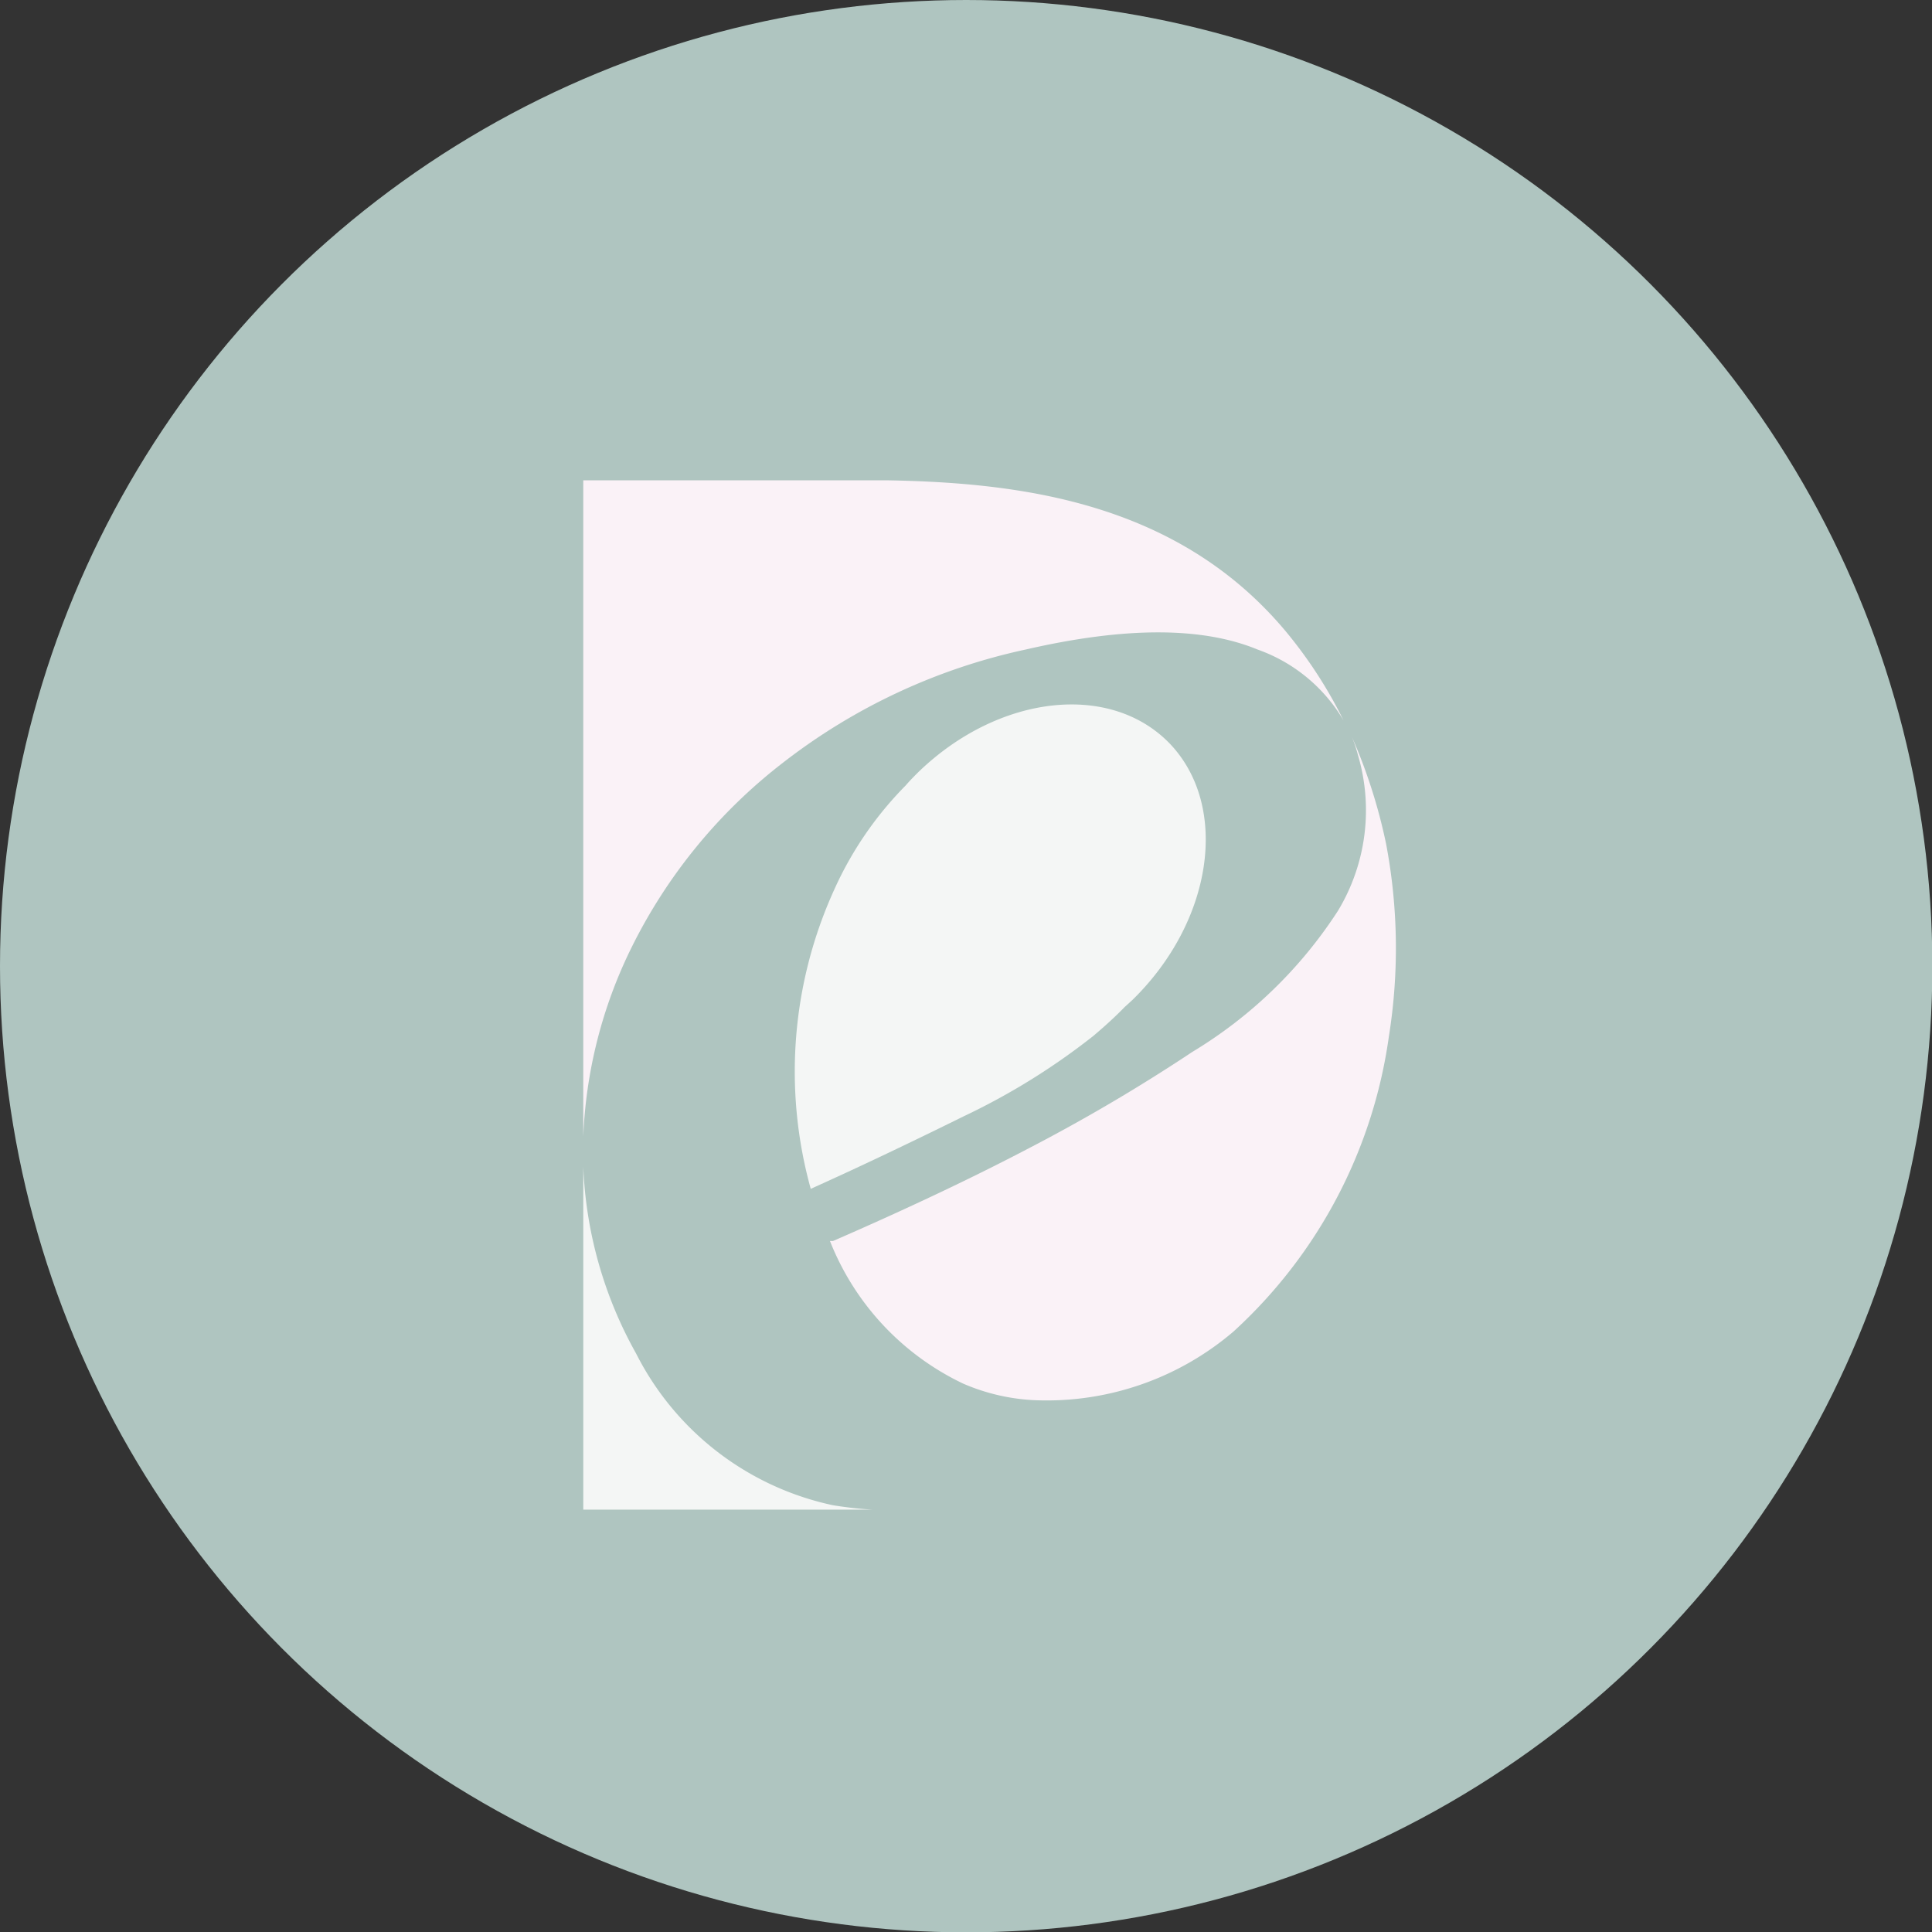
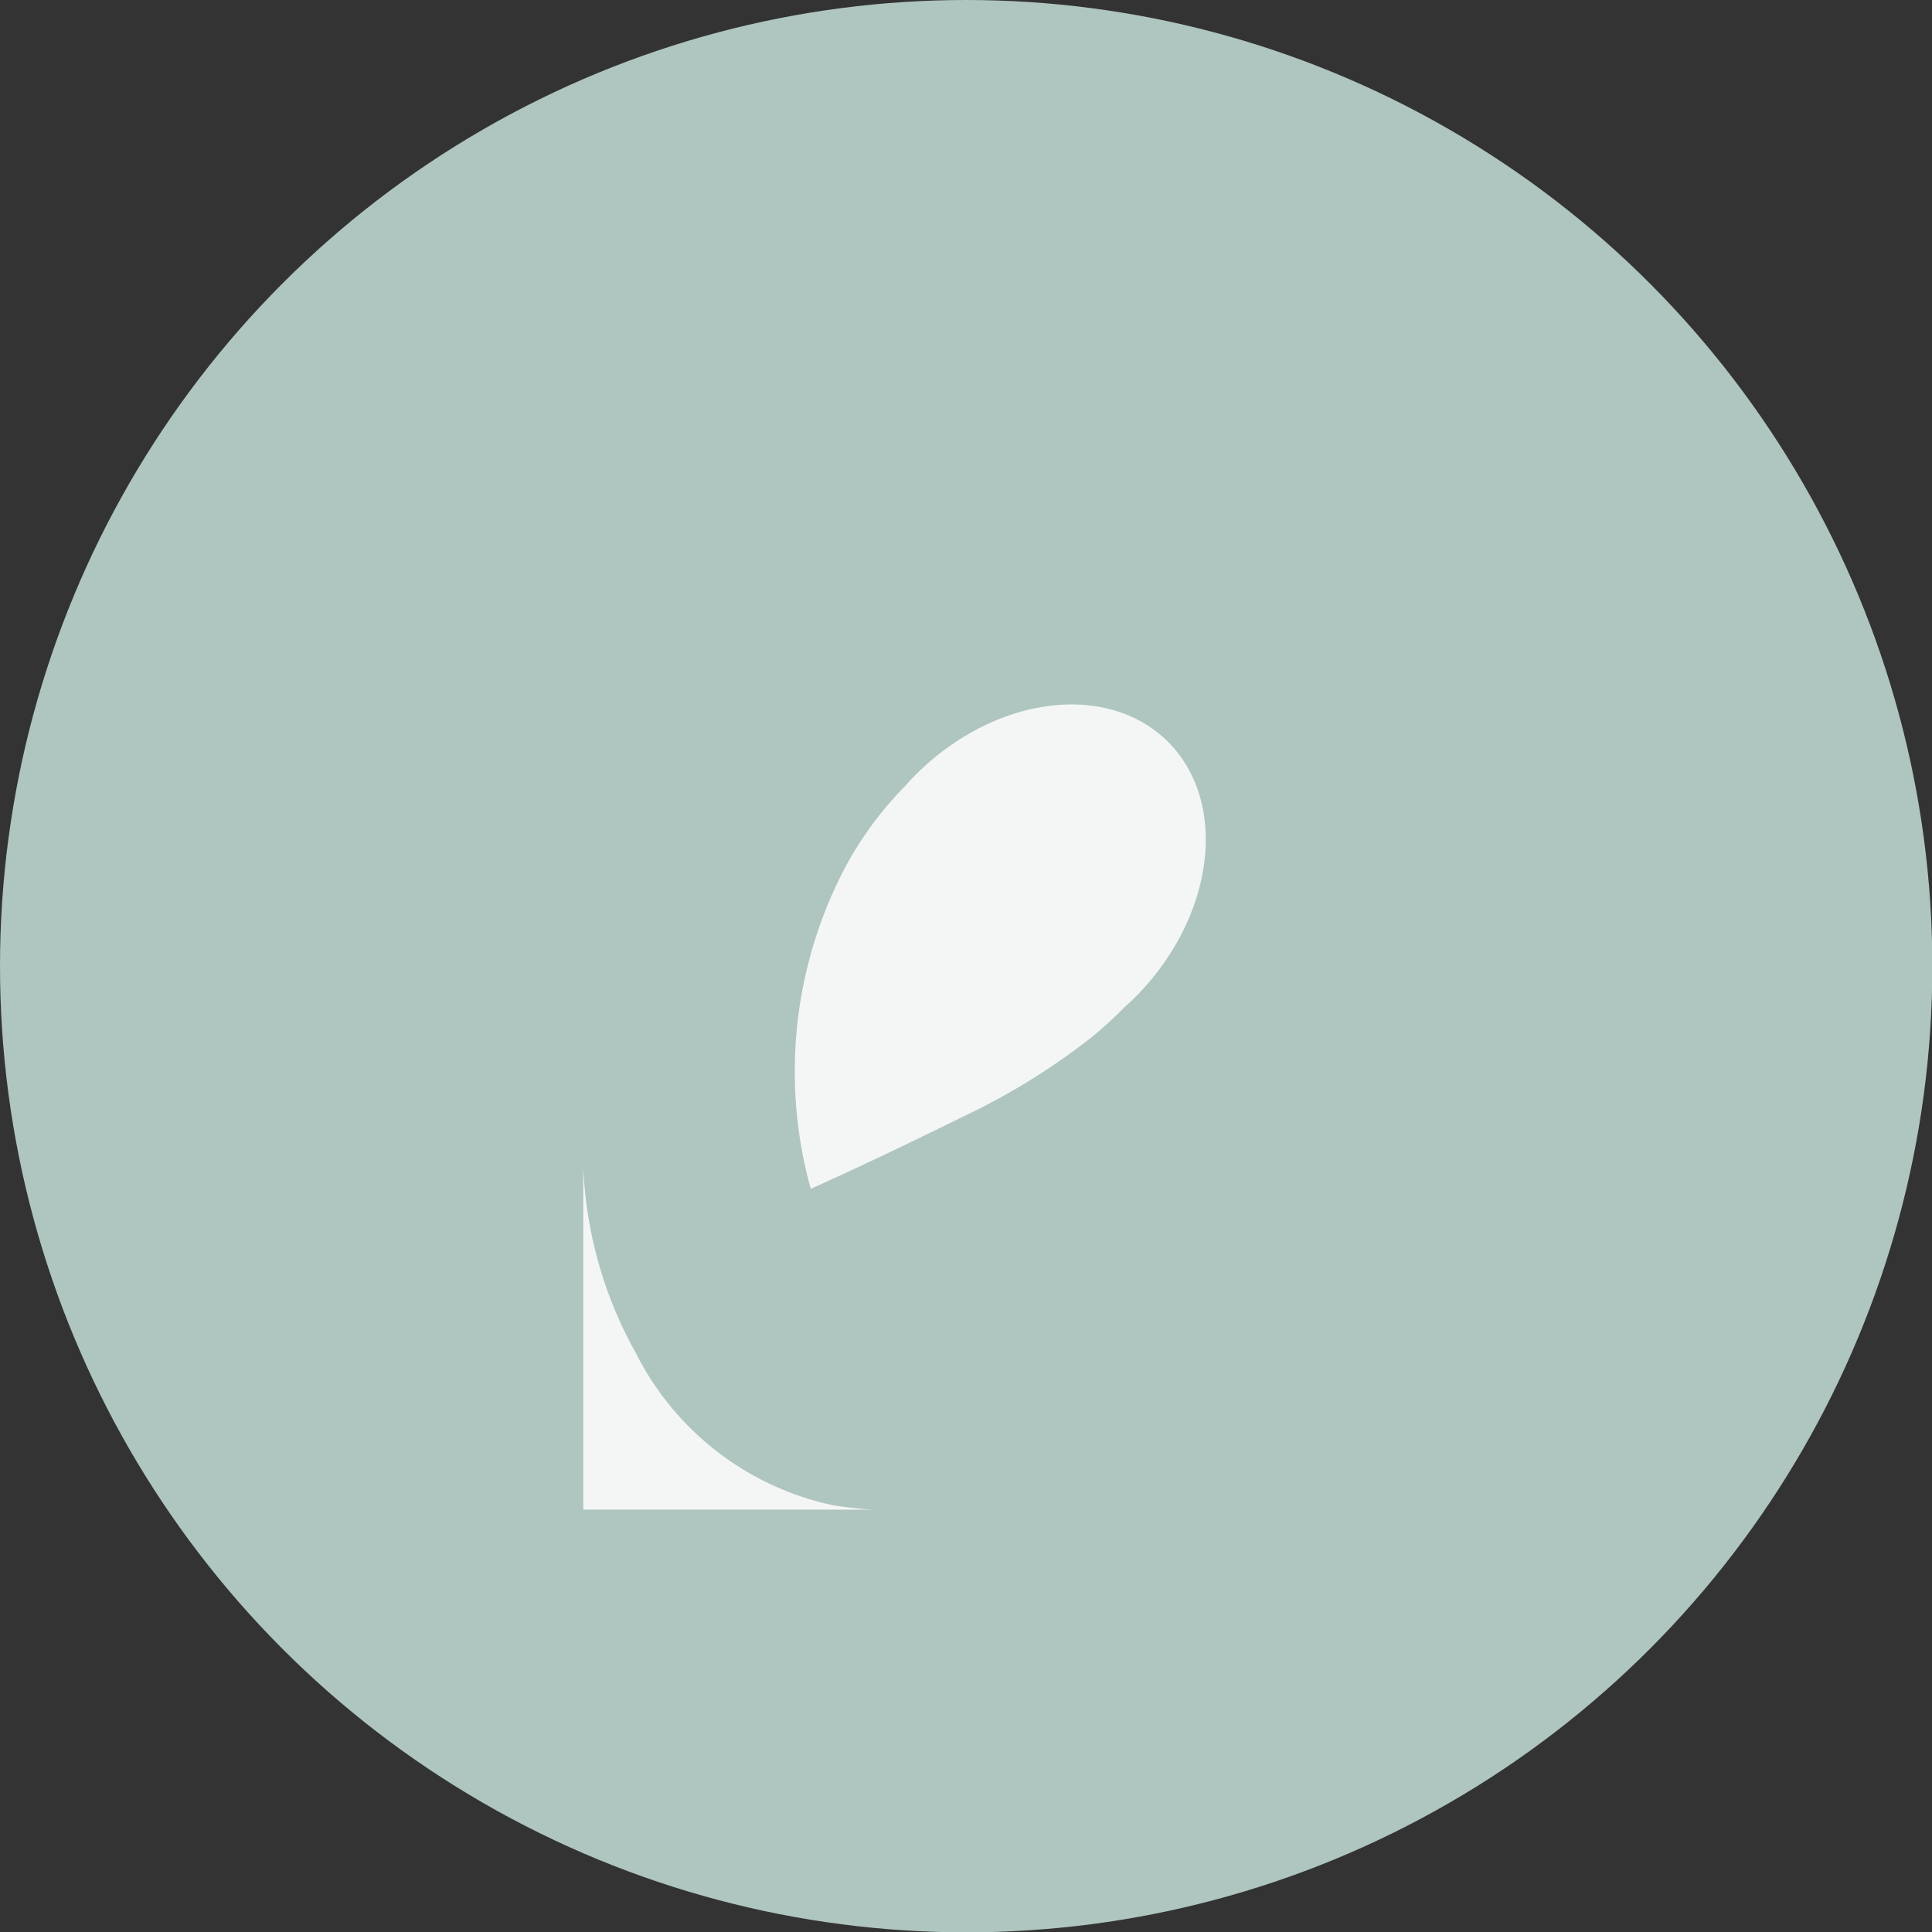
<svg xmlns="http://www.w3.org/2000/svg" viewBox="0 0 56.31 56.31">
  <rect x="0" y="0" width="56.31" height="56.31" fill="#333333" stroke="none" />
  <defs>
    <style>.cls-1{fill:#afc5c0;}.cls-2{fill:#faf2f7;}.cls-3{fill:#f4f6f5;}</style>
  </defs>
  <g id="Layer_2" data-name="Layer 2">
    <g id="Layer_1-2" data-name="Layer 1">
      <circle class="cls-1" cx="28.16" cy="28.16" r="28.16" />
-       <path class="cls-2" d="M40.4,24.6a15.74,15.74,0,0,0-1-3.13,4.27,4.27,0,0,1,.18.54A5.67,5.67,0,0,1,39,26.54a13.12,13.12,0,0,1-4.25,4.12A51.36,51.36,0,0,1,30,33.46c-1.66.87-3.56,1.77-5.72,2.71l-.09,0a7.75,7.75,0,0,0,3.89,4.16,5.91,5.91,0,0,0,2.08.48,8.38,8.38,0,0,0,5.79-2,14.32,14.32,0,0,0,4.53-8.6A16.31,16.31,0,0,0,40.4,24.6Z" />
-       <path class="cls-2" d="M25.89,14H17V33.13a13.67,13.67,0,0,1,1.39-5.48,15.45,15.45,0,0,1,4.43-5.42,17.54,17.54,0,0,1,7.08-3.3c2.91-.67,5.15-.66,6.75,0A4.74,4.74,0,0,1,39.16,21a13.21,13.21,0,0,0-1.67-2.58C34.35,14.65,29.79,14.07,25.89,14Z" />
      <path class="cls-3" d="M34.12,21.7c-1.73-1.83-5-1.47-7.35.8-.13.13-.26.26-.37.39a10.34,10.34,0,0,0-2.09,3.05,12.79,12.79,0,0,0-.68,8.71q2-.9,4.47-2.12a19.7,19.7,0,0,0,3.77-2.34c.33-.28.64-.56.91-.84l.22-.2C35.34,26.87,35.84,23.54,34.12,21.7Z" />
      <path class="cls-3" d="M24.27,43.87a8.39,8.39,0,0,1-5.73-4.42A12.1,12.1,0,0,1,17,34V44h8.43A11.17,11.17,0,0,1,24.27,43.87Z" />
    </g>
  </g>
</svg>